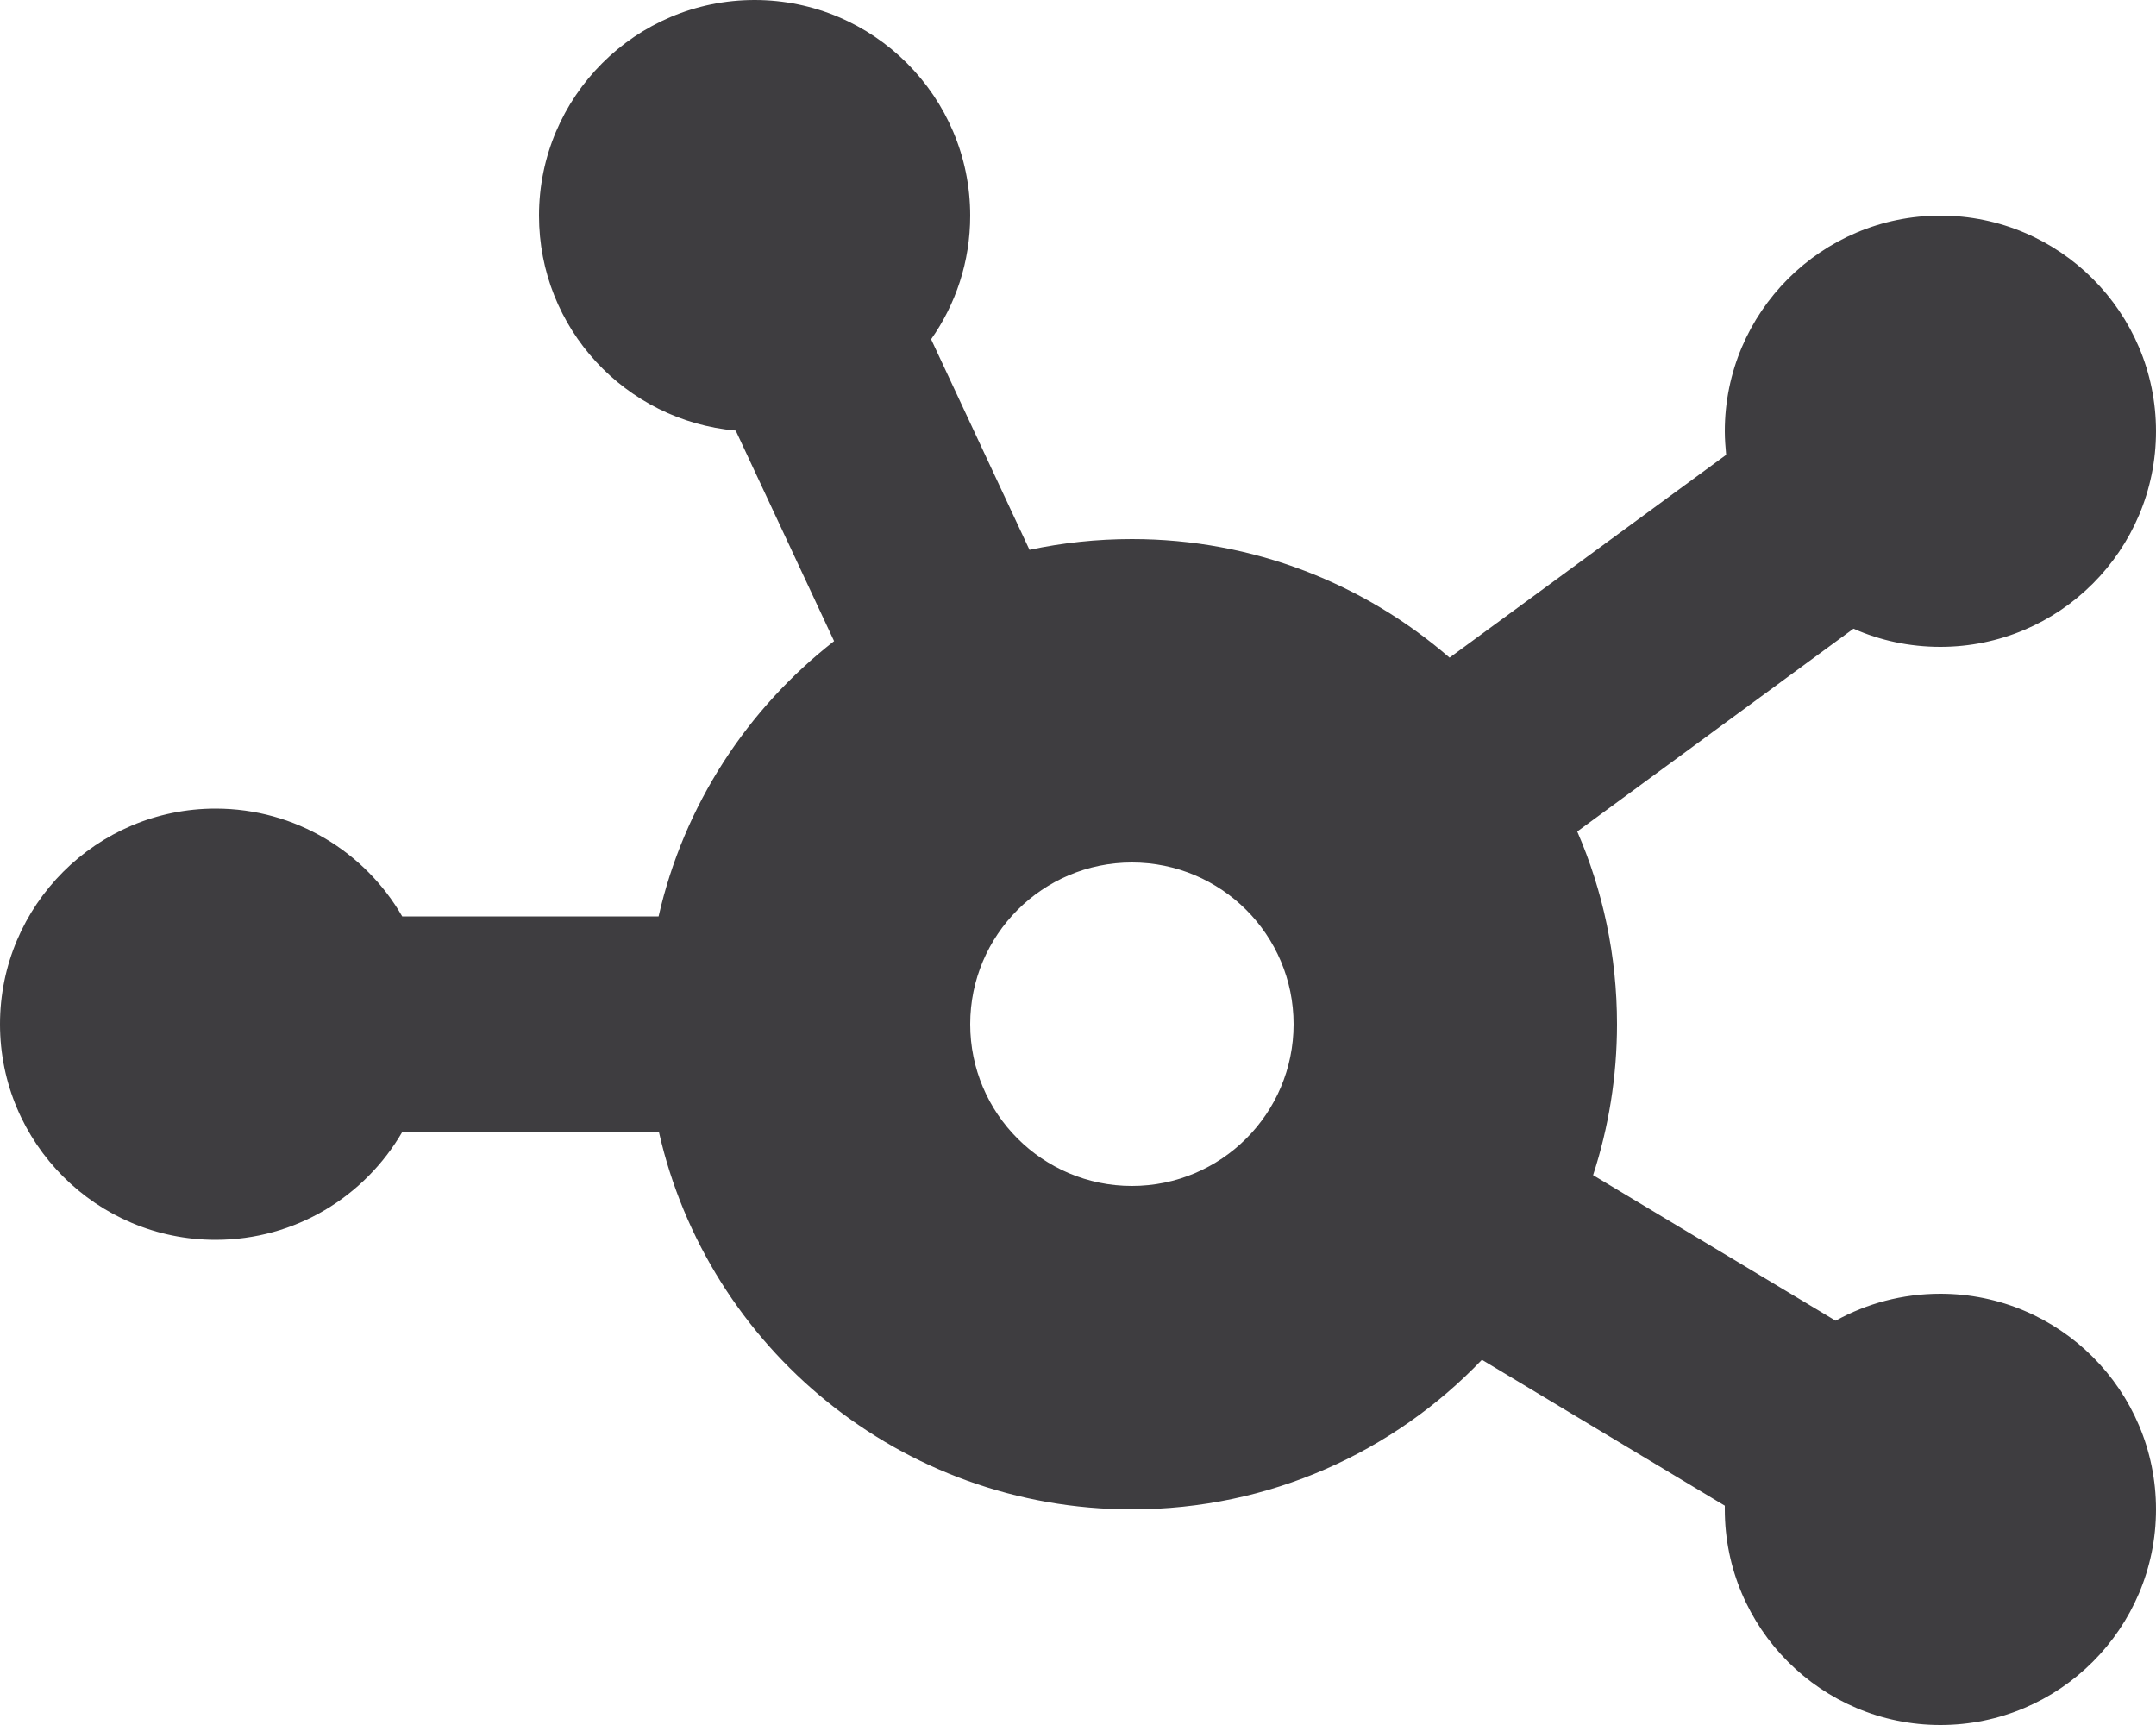
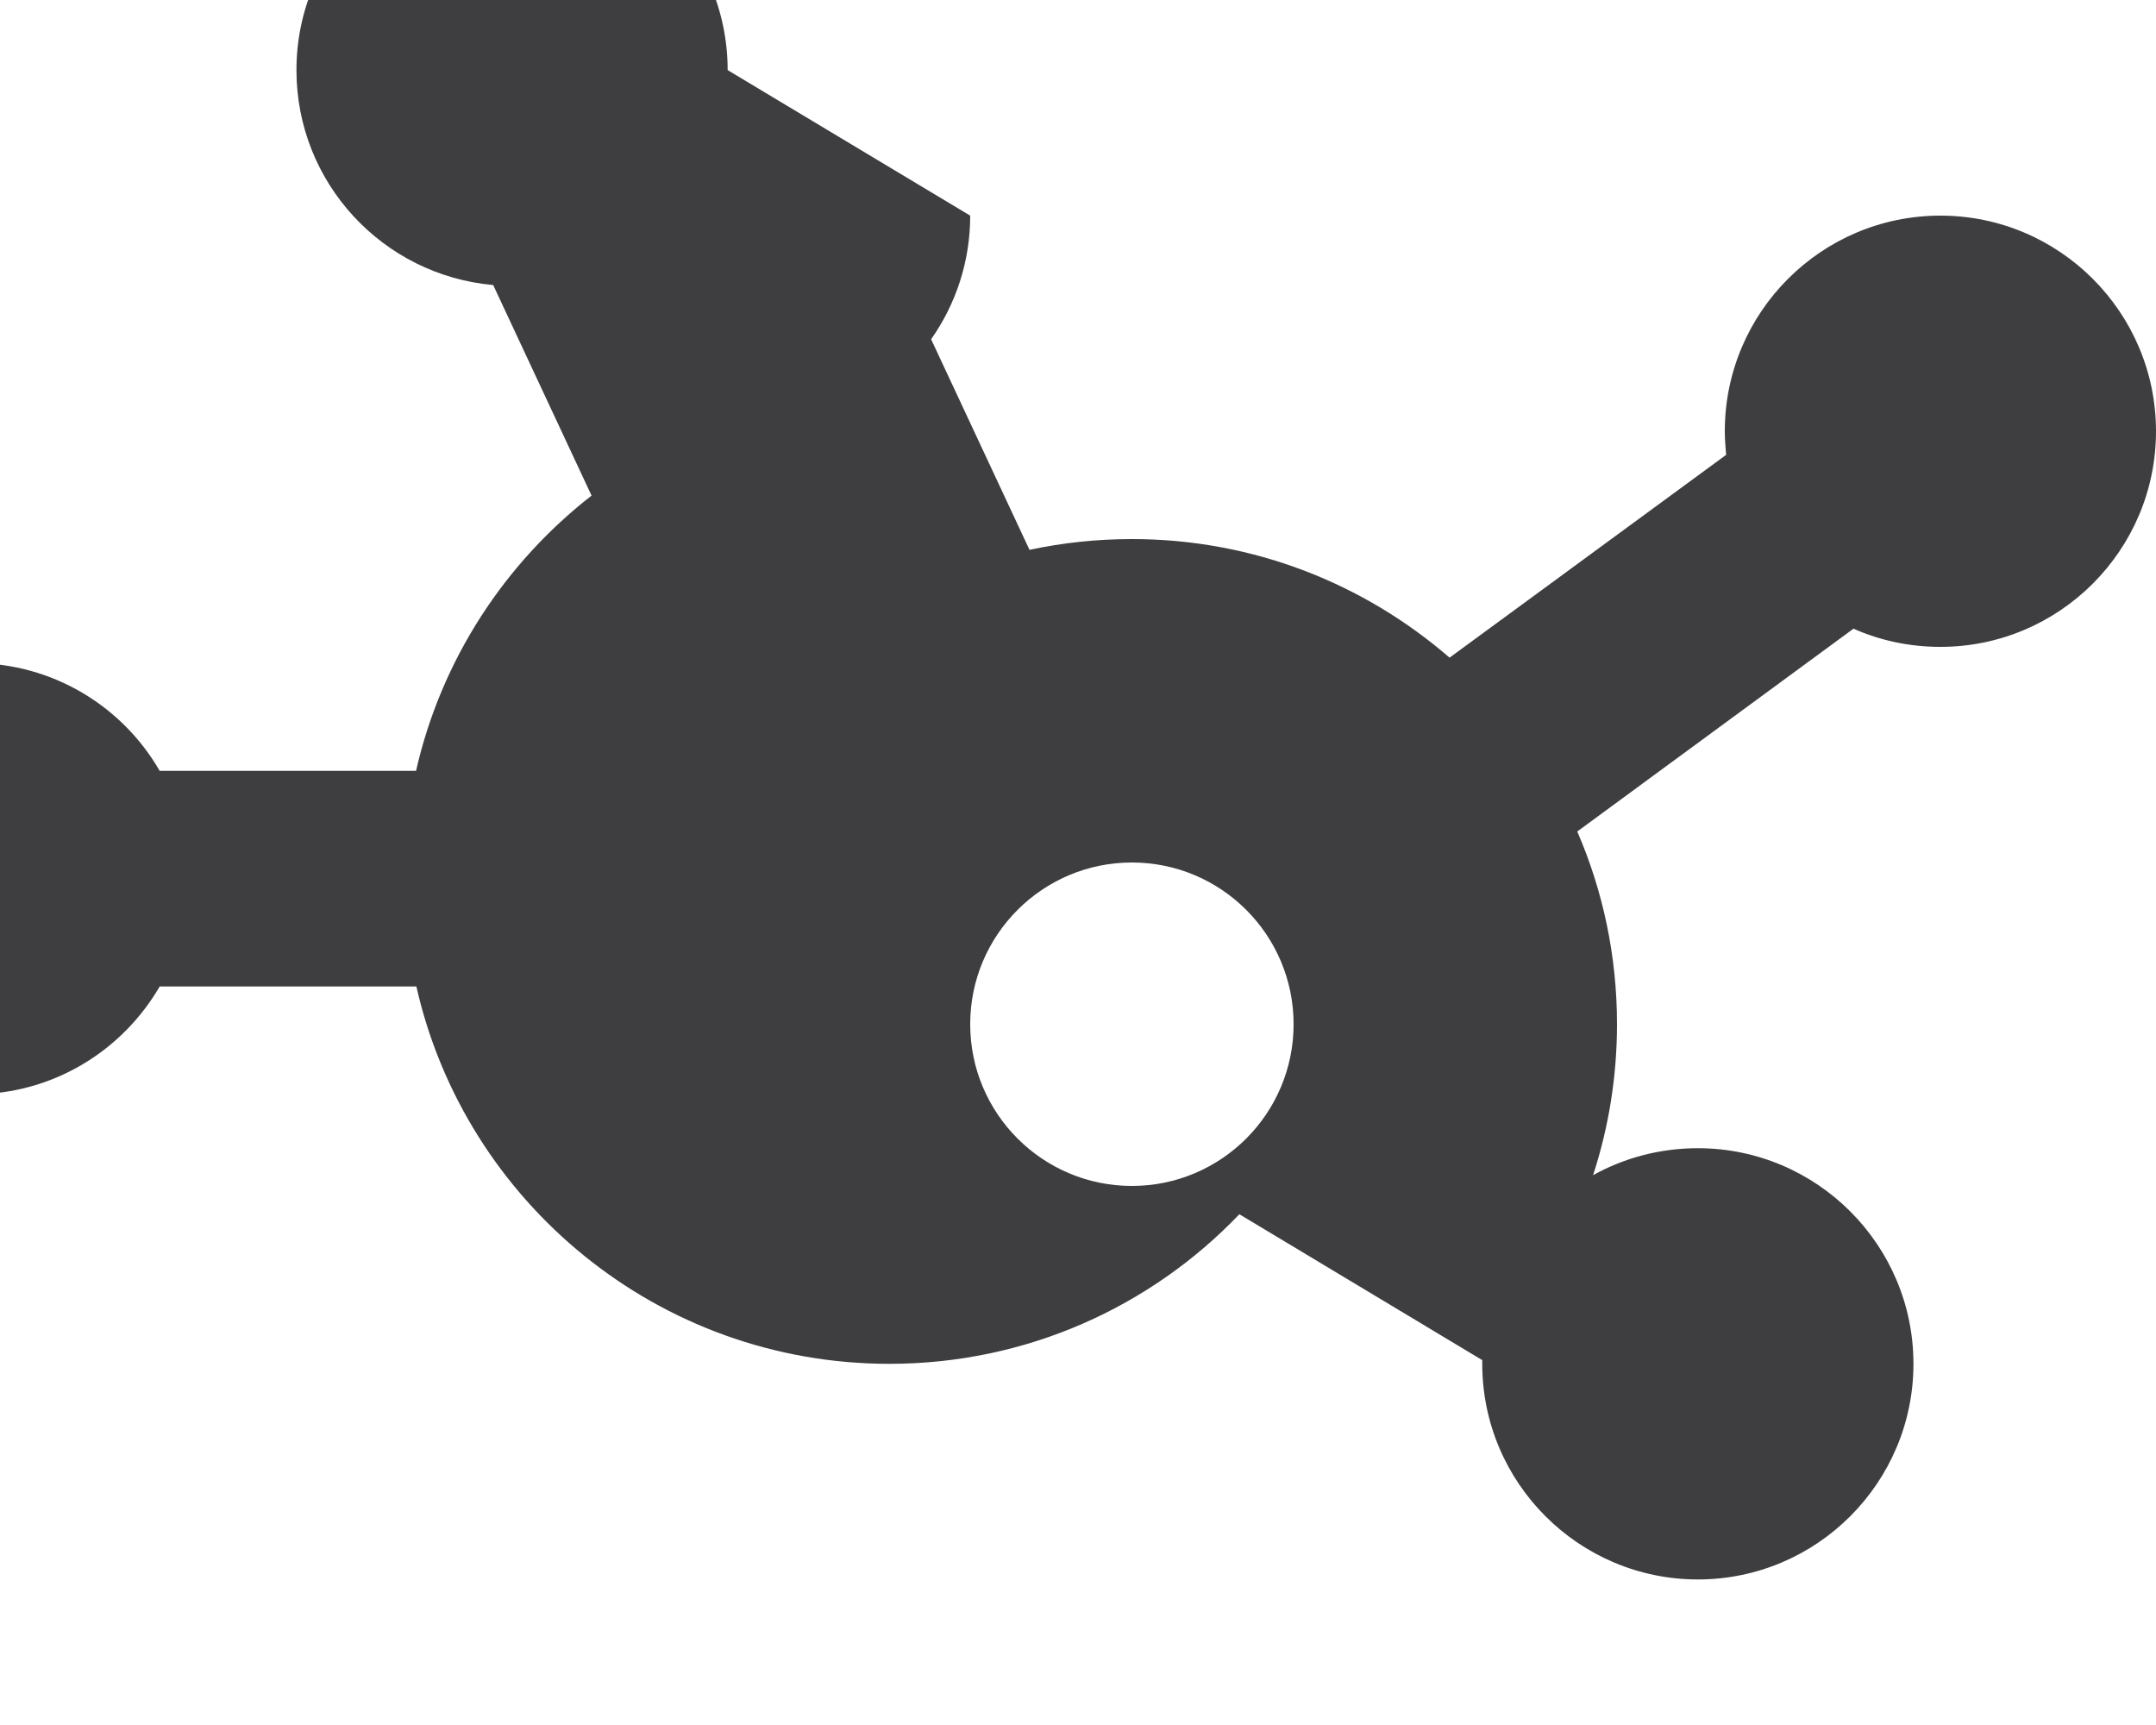
<svg xmlns="http://www.w3.org/2000/svg" viewBox="0 0 640 512">
-   <path d="m288 64c0 13.7-4.3 26.3-11.6 36.7l29.2 62.5c9.8-2.1 20-3.2 30.4-3.2 36.1 0 69 13.3 94.3 35.2l82.1-60.2c-.2-2.3-.4-4.6-.4-7 0-35.3 28.7-64 64-64s64 28.7 64 64-28.7 64-64 64c-9.2 0-17.9-1.9-25.8-5.4l-82 60.2c7.6 17.5 11.8 36.9 11.8 57.2 0 15.6-2.5 30.7-7.1 44.8l72 43.2c9.2-5.1 19.8-8 31.1-8 35.3 0 64 28.7 64 64s-28.7 64-64 64-64-28.7-64-64v-1.1l-72.1-43.3c-26.2 27.4-63.1 44.4-103.9 44.4-68.5 0-125.9-47.9-140.4-112h-76.2c-11.1 19.1-31.7 32-55.4 32-35.3 0-64-28.7-64-64s28.7-64 64-64c23.7 0 44.4 12.9 55.4 32h76.1c7.5-33 26.3-61.6 52.1-81.7l-29.2-62.5c-32.7-2.9-58.4-30.3-58.4-63.8 0-35.3 28.7-64 64-64s64 28.7 64 64zm48 288c26.5 0 48-21.5 48-48s-21.5-48-48-48-48 21.5-48 48 21.5 48 48 48z" fill="#3e3d40" />
+   <path d="m288 64c0 13.7-4.3 26.3-11.6 36.7l29.2 62.5c9.8-2.1 20-3.2 30.4-3.2 36.1 0 69 13.3 94.3 35.2l82.1-60.2c-.2-2.3-.4-4.6-.4-7 0-35.3 28.7-64 64-64s64 28.7 64 64-28.7 64-64 64c-9.2 0-17.9-1.9-25.8-5.4l-82 60.2c7.6 17.5 11.8 36.9 11.8 57.2 0 15.6-2.5 30.7-7.1 44.8c9.2-5.1 19.8-8 31.1-8 35.3 0 64 28.7 64 64s-28.7 64-64 64-64-28.7-64-64v-1.1l-72.1-43.3c-26.2 27.4-63.1 44.4-103.9 44.4-68.5 0-125.9-47.9-140.4-112h-76.2c-11.1 19.1-31.7 32-55.4 32-35.3 0-64-28.7-64-64s28.7-64 64-64c23.7 0 44.4 12.9 55.4 32h76.1c7.5-33 26.3-61.6 52.1-81.7l-29.2-62.5c-32.7-2.9-58.4-30.3-58.4-63.8 0-35.3 28.7-64 64-64s64 28.7 64 64zm48 288c26.5 0 48-21.5 48-48s-21.5-48-48-48-48 21.5-48 48 21.5 48 48 48z" fill="#3e3d40" />
</svg>